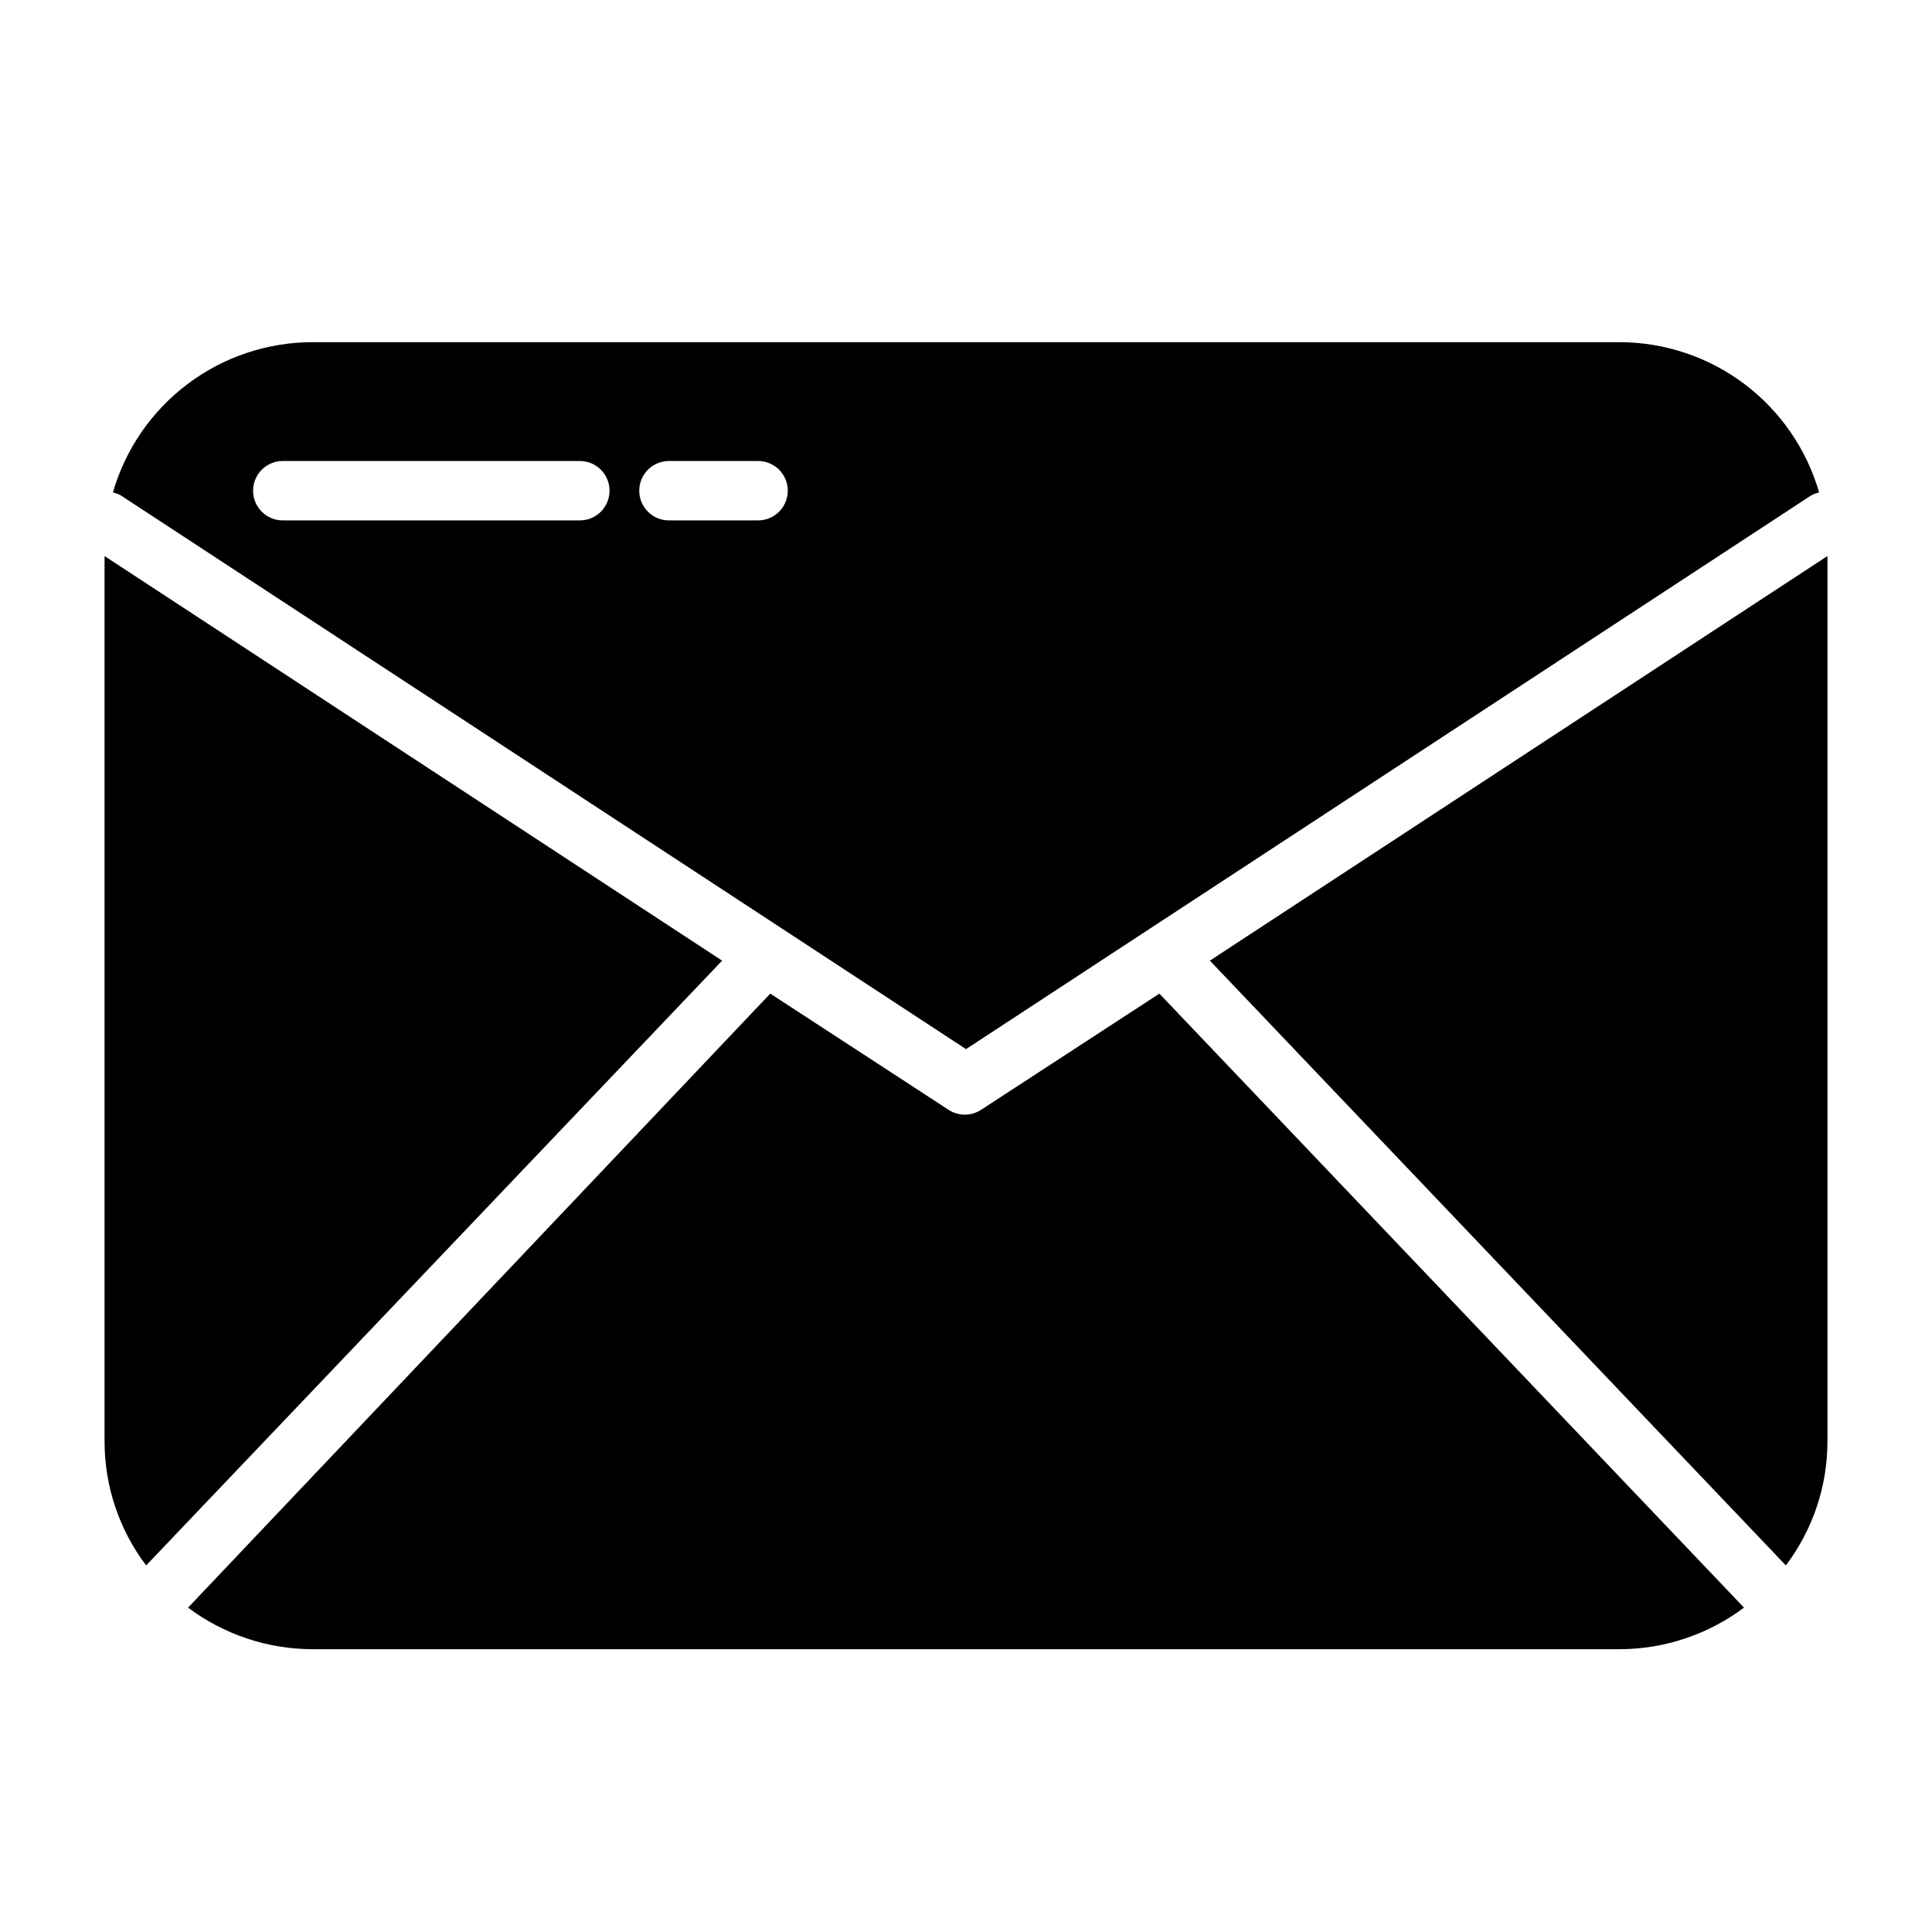
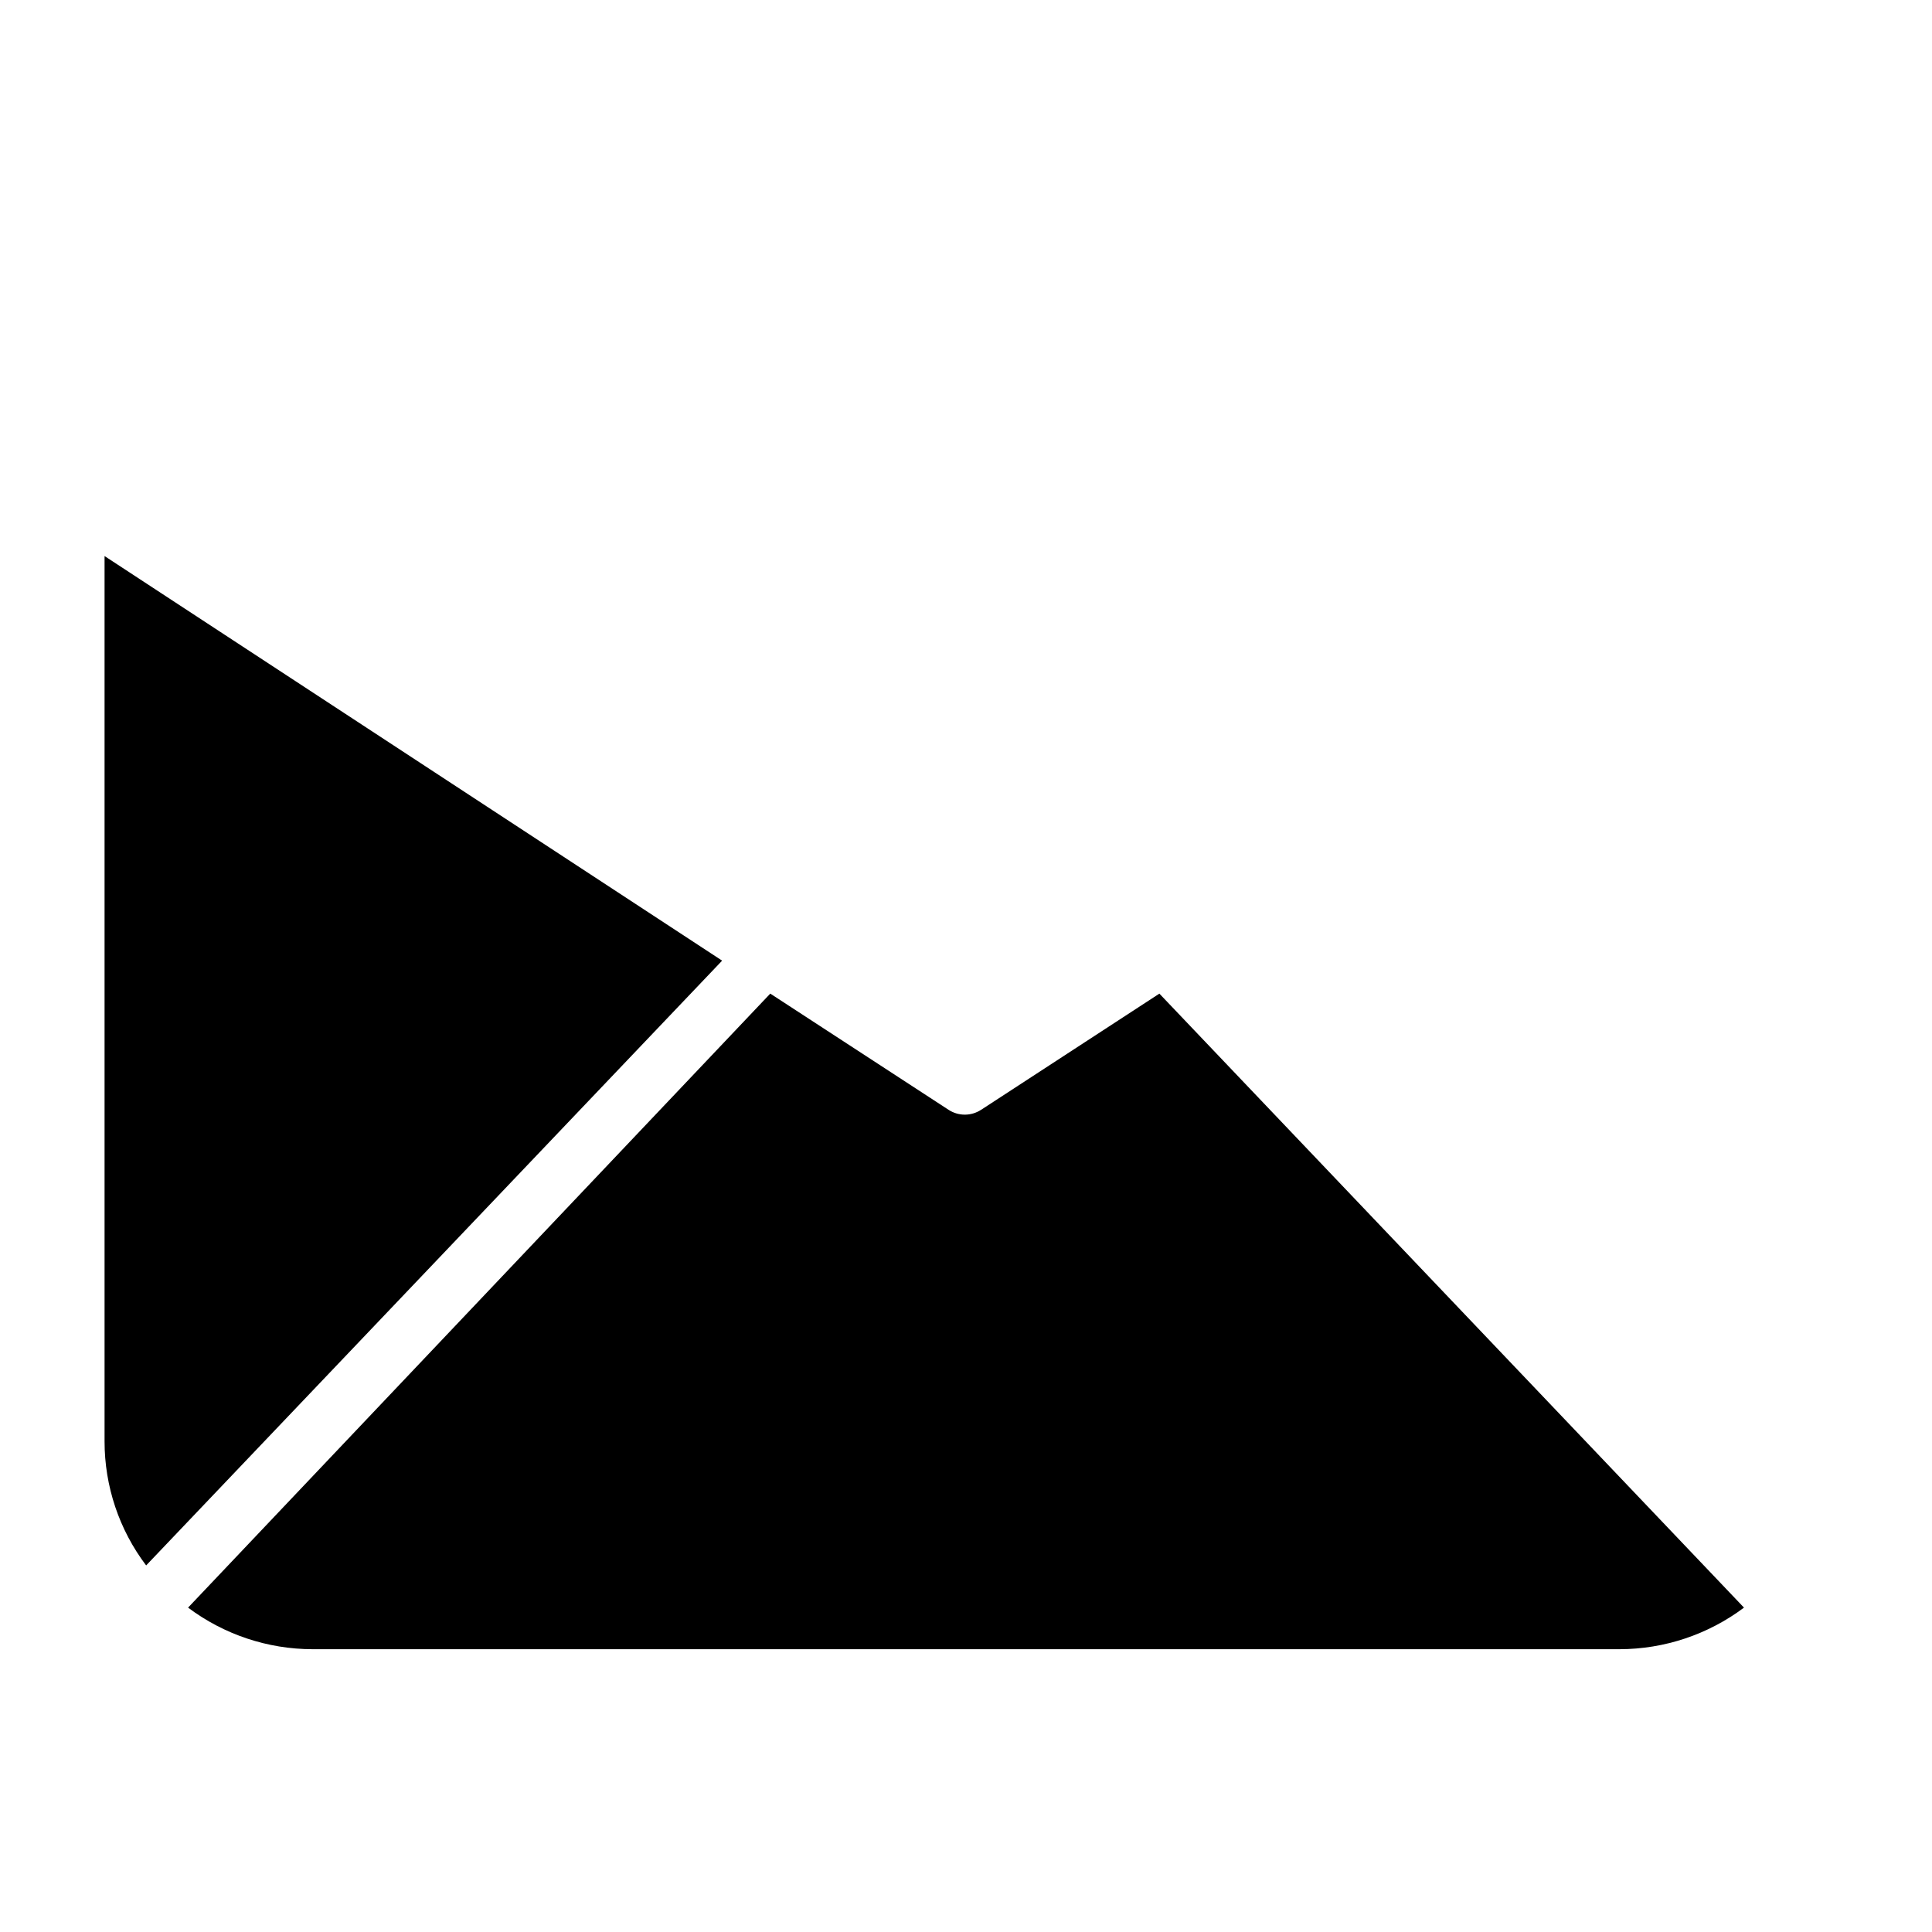
<svg xmlns="http://www.w3.org/2000/svg" fill="#000000" width="800px" height="800px" version="1.1" viewBox="144 144 512 512">
  <g>
-     <path d="m176.04 275.3 223.96 146.73 223.96-146.73c0.668-0.363 1.383-0.629 2.125-0.785-3.309-11.477-10.258-21.566-19.797-28.75-9.543-7.184-21.16-11.074-33.102-11.082h-346.37c-11.941 0.008-23.559 3.898-33.098 11.082-9.543 7.184-16.492 17.273-19.801 28.75 0.742 0.156 1.457 0.422 2.125 0.785zm145.24-9.129h23.617c4.348 0 7.871 3.523 7.871 7.871s-3.523 7.871-7.871 7.871h-23.617c-4.348 0-7.871-3.523-7.871-7.871s3.523-7.871 7.871-7.871zm-102.34 0h78.723c4.348 0 7.871 3.523 7.871 7.871s-3.523 7.871-7.871 7.871h-78.723c-4.348 0-7.871-3.523-7.871-7.871s3.523-7.871 7.871-7.871z" />
    <path d="m335.37 398.58-163.66-107.22v234.59c-0.012 11.879 3.856 23.434 11.02 32.906z" />
    <path d="m451.25 407.32-47.23 30.781-0.004-0.004c-2.625 1.73-6.031 1.73-8.656 0l-47.23-30.781-154.29 162.72c9.516 7.137 21.086 11.004 32.98 11.02h346.37c11.895-0.016 23.465-3.883 32.984-11.02z" />
-     <path d="m464.63 398.58 152.64 160.27c7.164-9.473 11.031-21.027 11.023-32.906v-234.59z" />
  </g>
</svg>